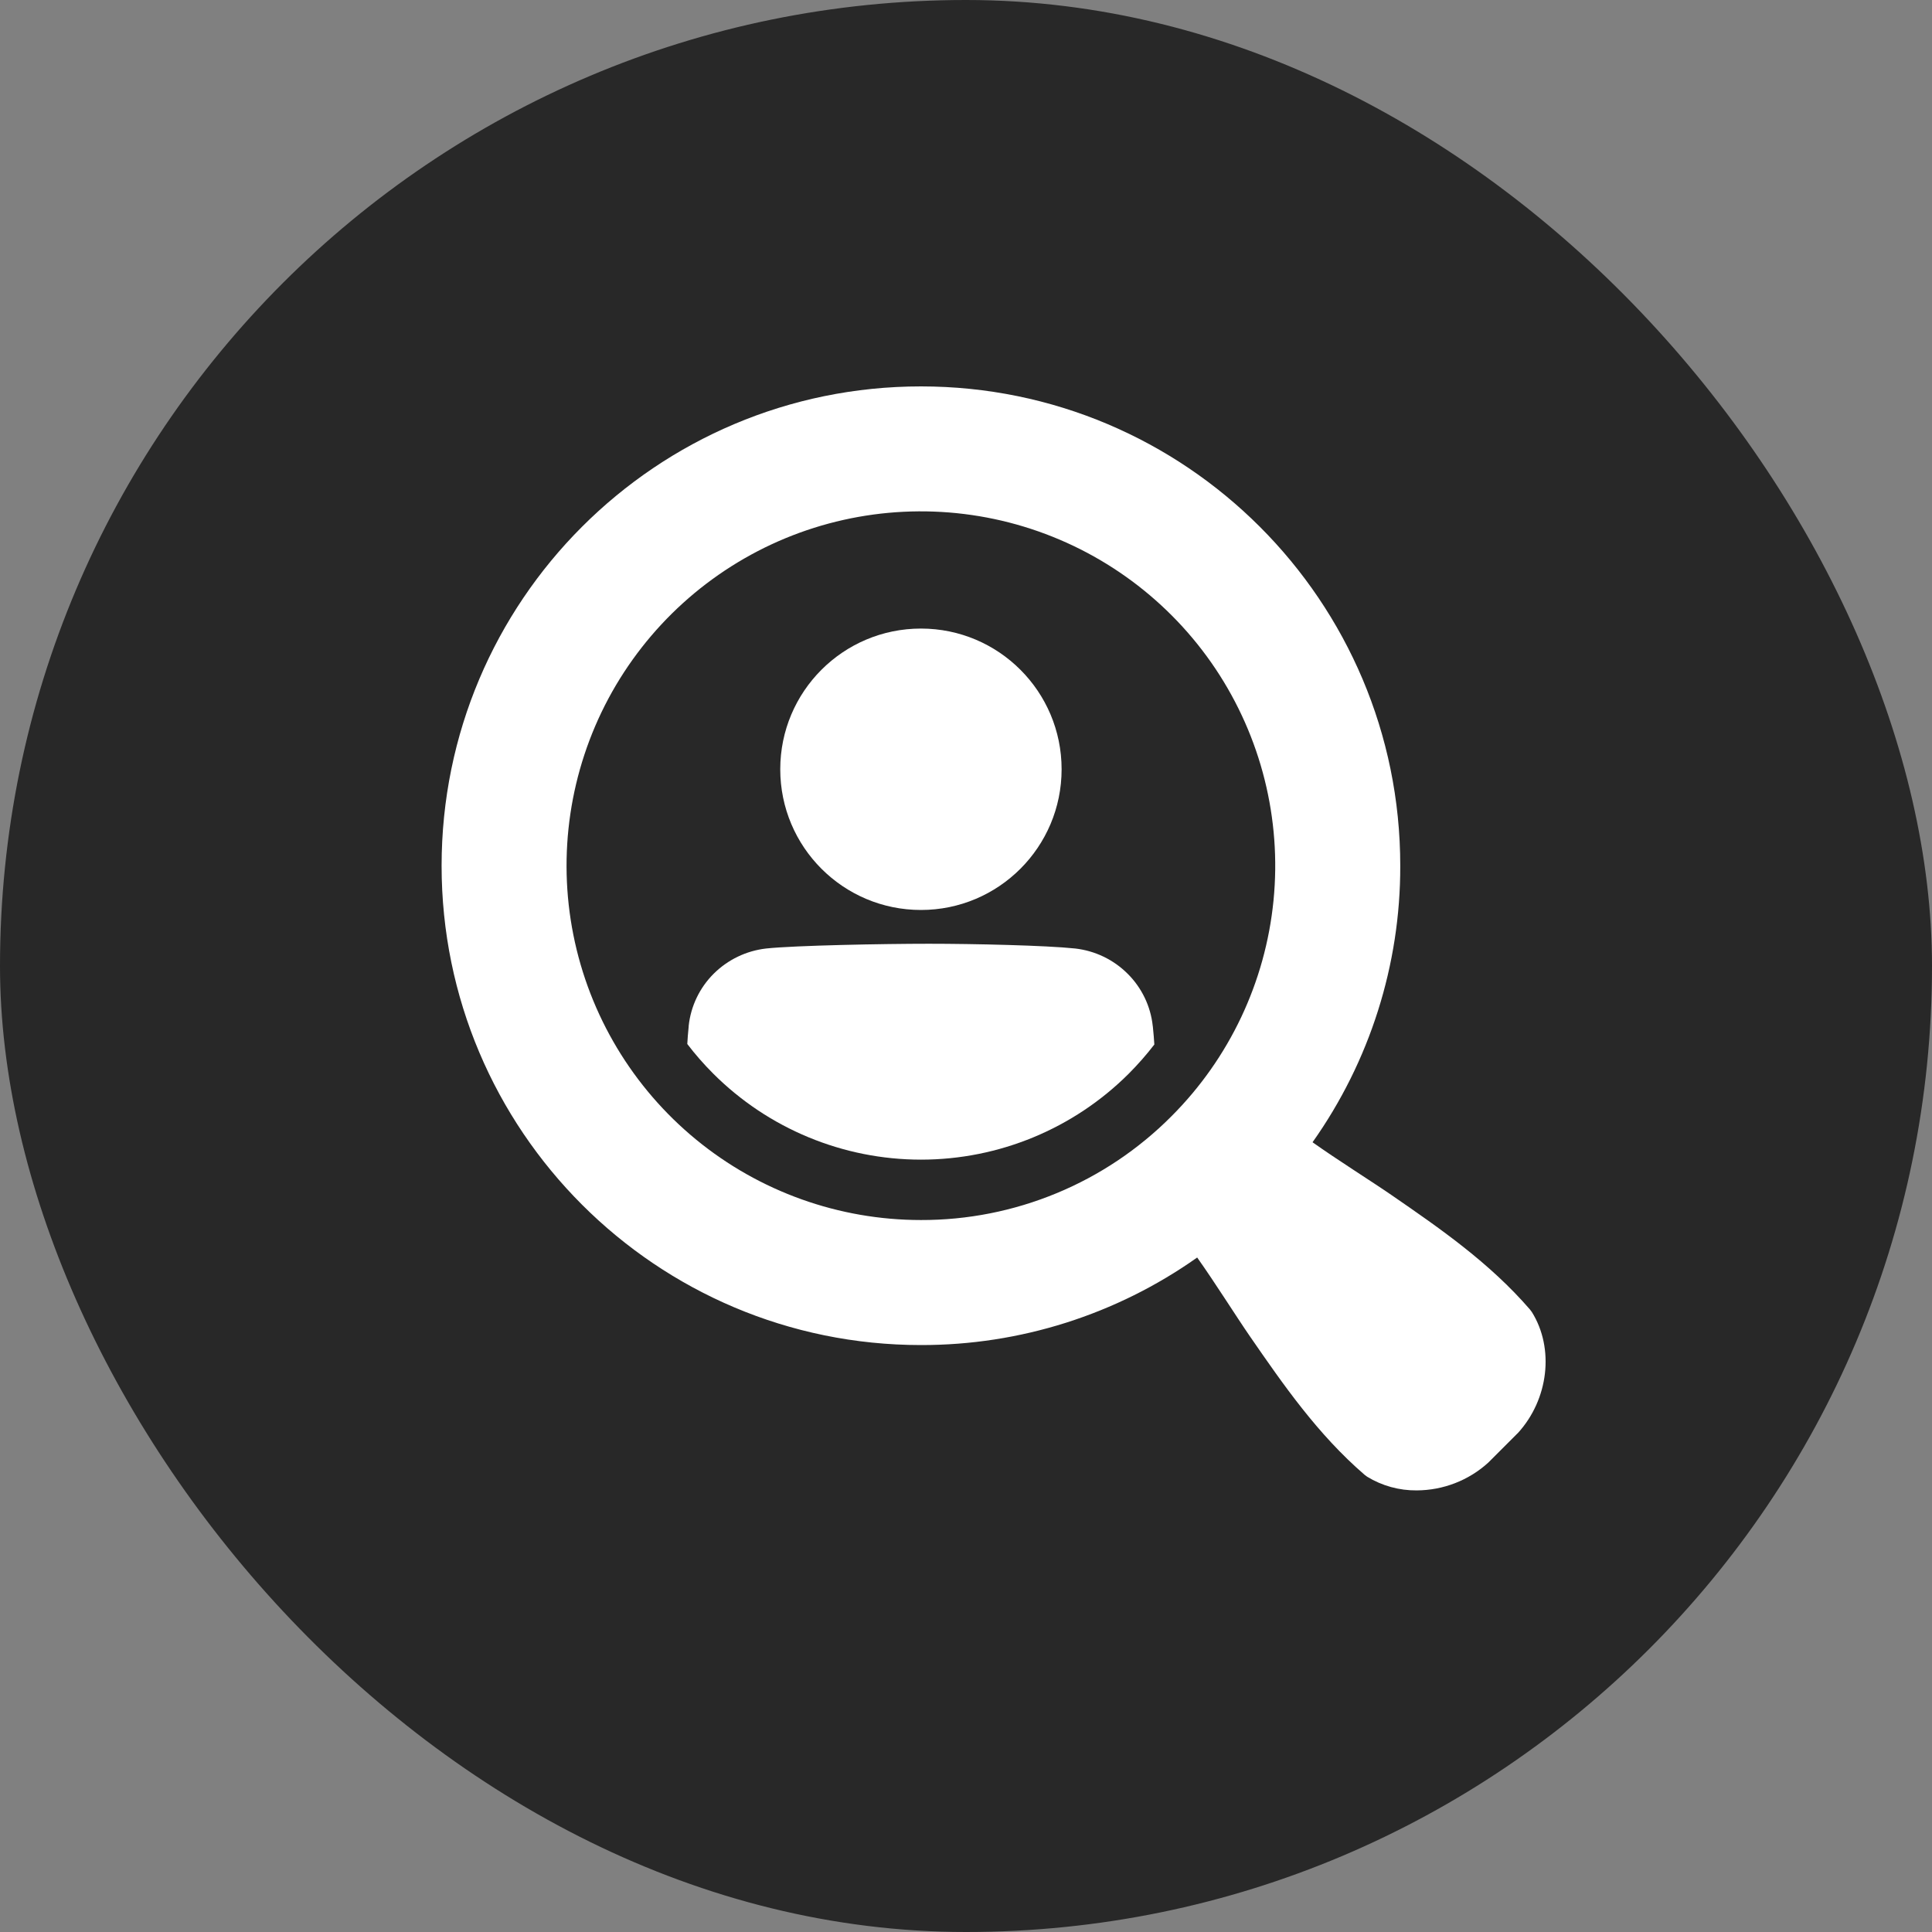
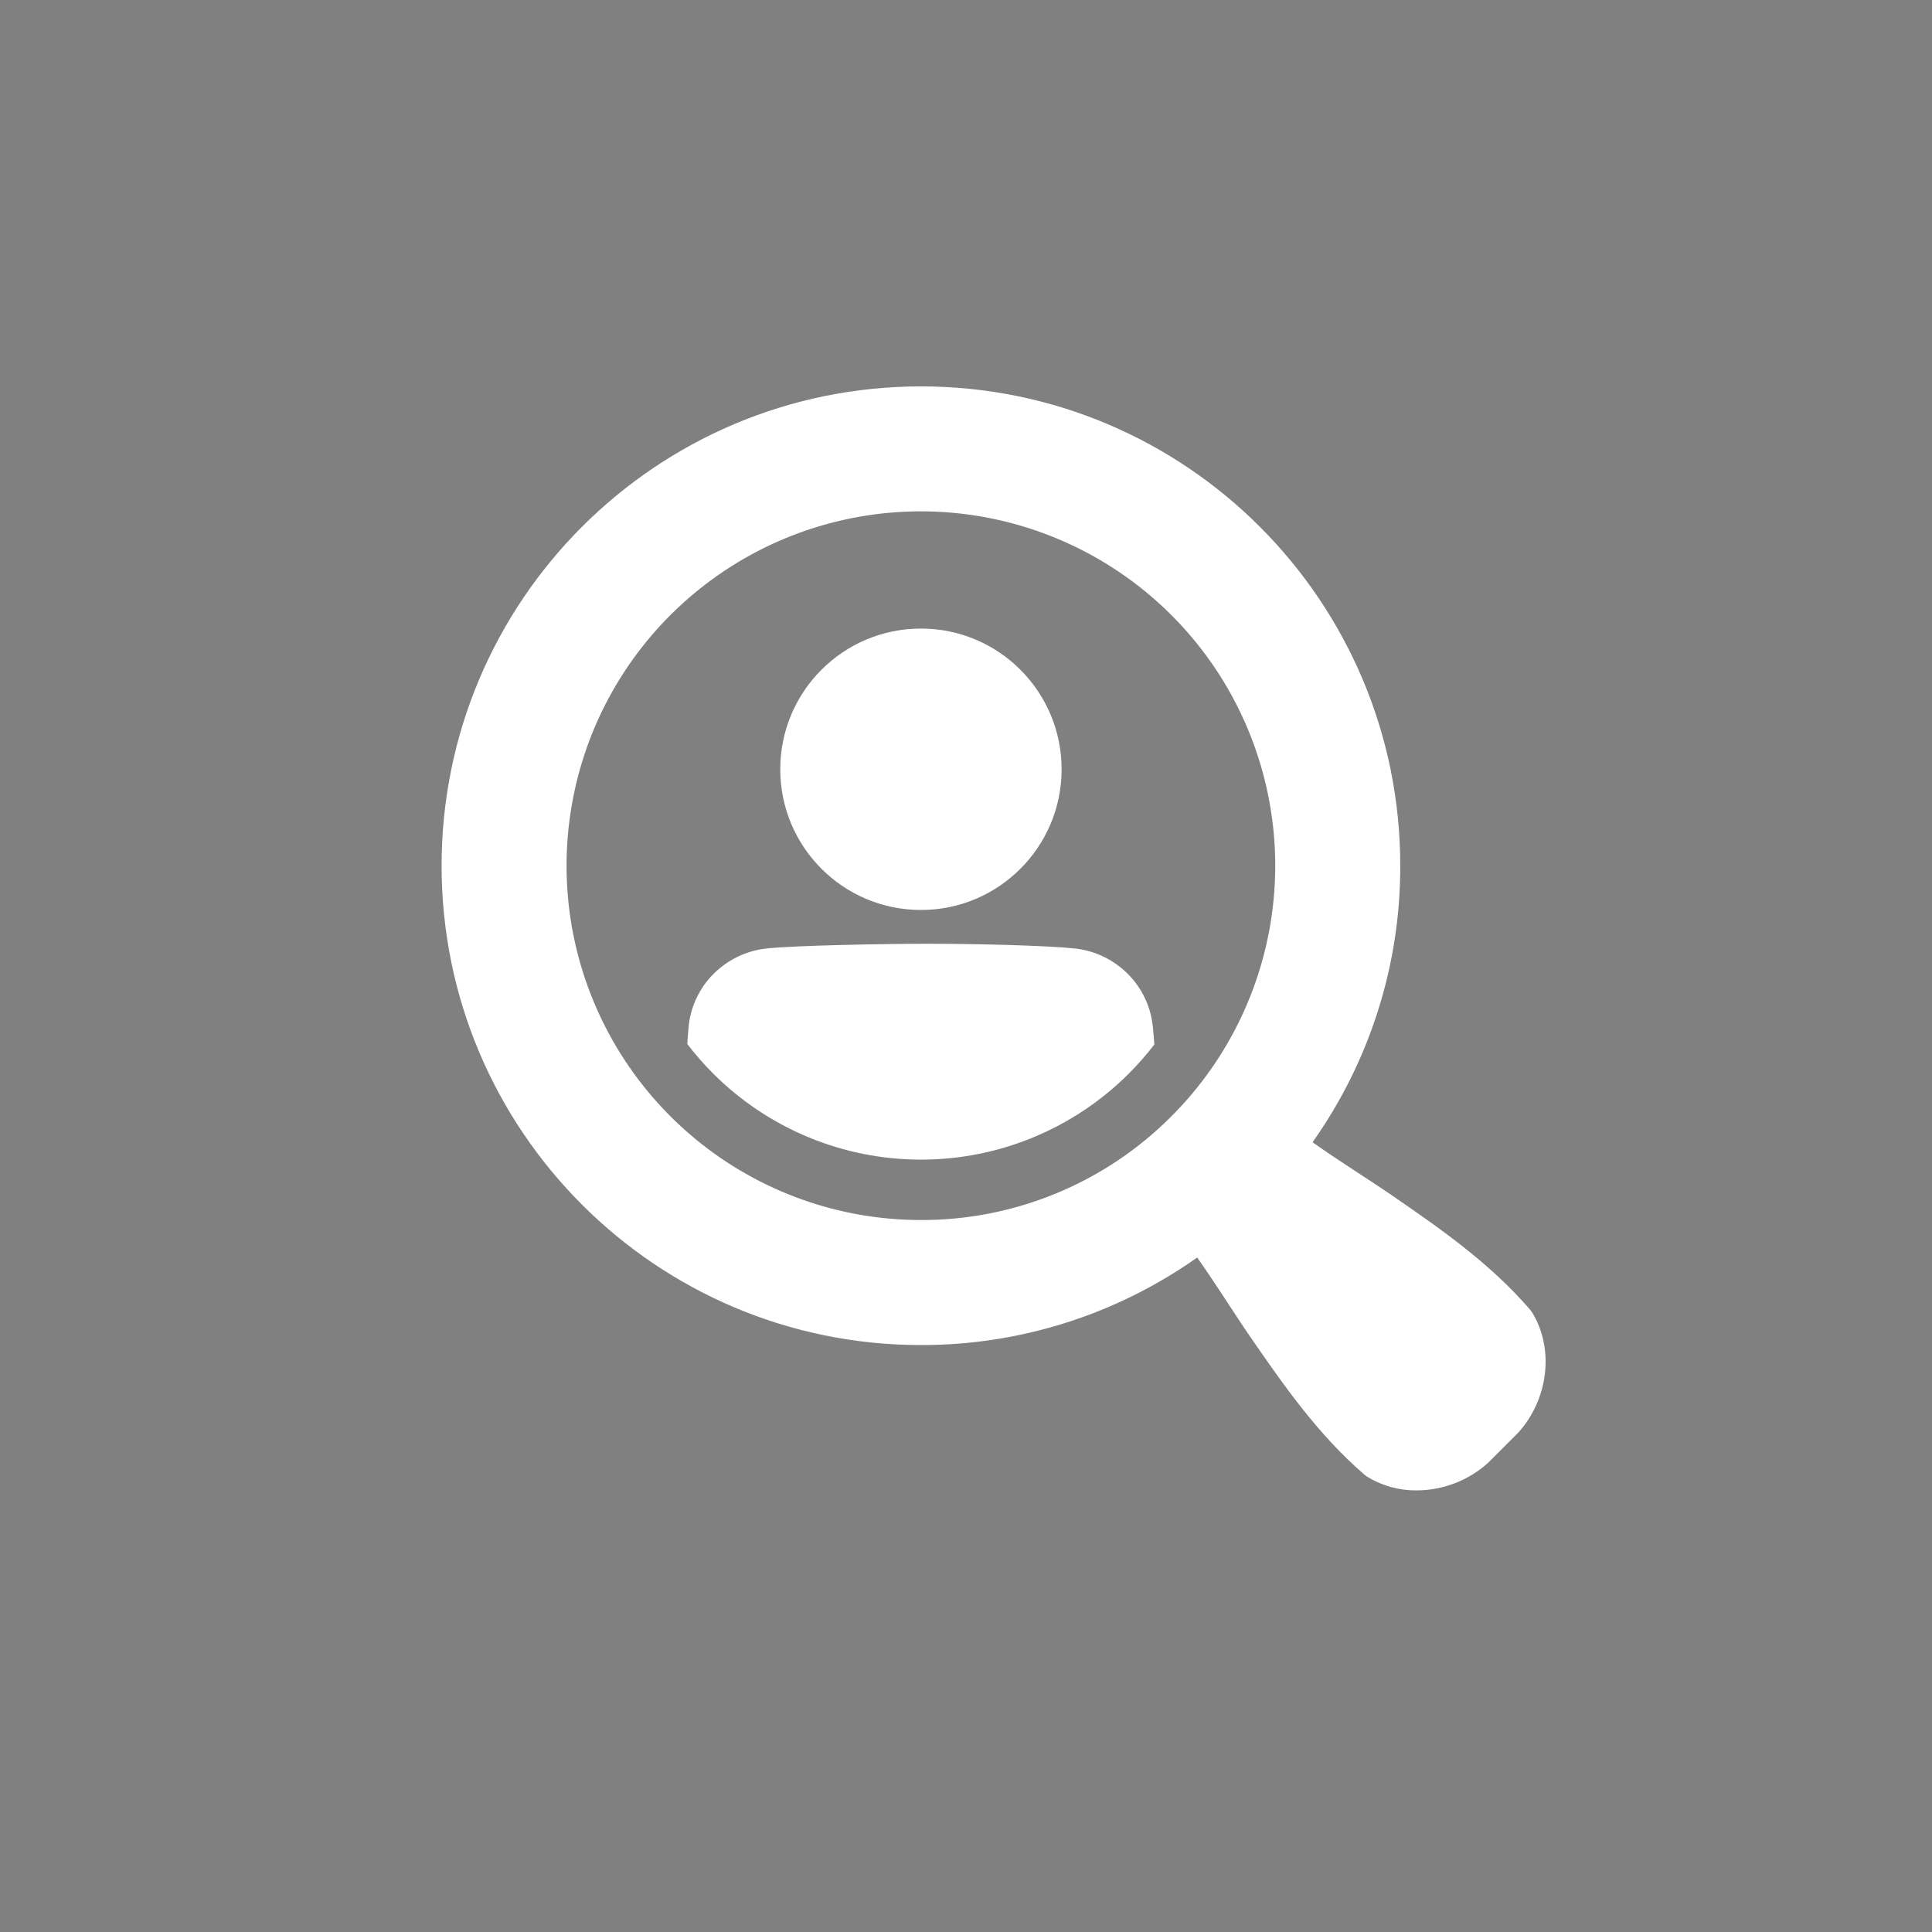
<svg xmlns="http://www.w3.org/2000/svg" width="35" height="35" viewBox="0 0 35 35" fill="none">
  <rect x="0" y="0" width="35" height="35" fill="#808080" stroke="none" />
-   <rect width="35" height="35" rx="17.5" fill="#282828" />
  <path d="M27.752 23.77L27.716 23.722C26.983 22.874 26.083 22.252 25.212 21.652C24.857 21.407 24.225 21.011 23.778 20.693C24.815 19.229 25.371 17.478 25.367 15.684C25.367 10.888 21.48 7 16.684 7C11.887 7 8 10.888 8 15.684C8 20.479 11.888 24.367 16.684 24.367C18.476 24.37 20.224 23.816 21.688 22.781C22.006 23.228 22.401 23.858 22.647 24.214C23.249 25.086 23.871 25.984 24.719 26.716L24.767 26.752C25.037 26.917 25.348 27.003 25.665 27C26.144 26.998 26.605 26.82 26.96 26.498L27.484 25.974L27.497 25.962C28.055 25.351 28.162 24.429 27.752 23.77ZM16.684 22.102C15.198 22.102 13.759 21.587 12.611 20.645C11.463 19.703 10.677 18.392 10.387 16.936C10.097 15.479 10.322 13.967 11.021 12.657C11.722 11.347 12.854 10.321 14.226 9.752C15.598 9.184 17.125 9.109 18.546 9.54C19.967 9.971 21.195 10.882 22.02 12.116C22.845 13.351 23.217 14.834 23.071 16.312C22.925 17.79 22.272 19.172 21.222 20.222C20.627 20.82 19.92 21.294 19.141 21.616C18.362 21.939 17.527 22.104 16.684 22.102Z" fill="white" />
  <path d="M16.684 16.485C18.091 16.485 19.232 15.344 19.232 13.936C19.232 12.528 18.091 11.387 16.684 11.387C15.276 11.387 14.135 12.528 14.135 13.936C14.135 15.344 15.276 16.485 16.684 16.485Z" fill="white" />
  <path d="M20.883 18.586C20.845 18.229 20.684 17.895 20.43 17.642C20.174 17.385 19.838 17.224 19.478 17.183C18.951 17.127 17.642 17.097 16.827 17.097C16.012 17.097 14.407 17.127 13.88 17.183C13.52 17.224 13.185 17.385 12.928 17.641C12.674 17.895 12.514 18.228 12.476 18.586V18.597C12.463 18.718 12.456 18.823 12.451 18.913C12.595 19.102 12.752 19.281 12.92 19.449C13.918 20.447 15.273 21.008 16.685 21.008C18.097 21.008 19.451 20.447 20.45 19.449C20.615 19.283 20.77 19.107 20.912 18.922C20.906 18.83 20.898 18.722 20.885 18.597L20.883 18.586Z" fill="white" />
</svg>